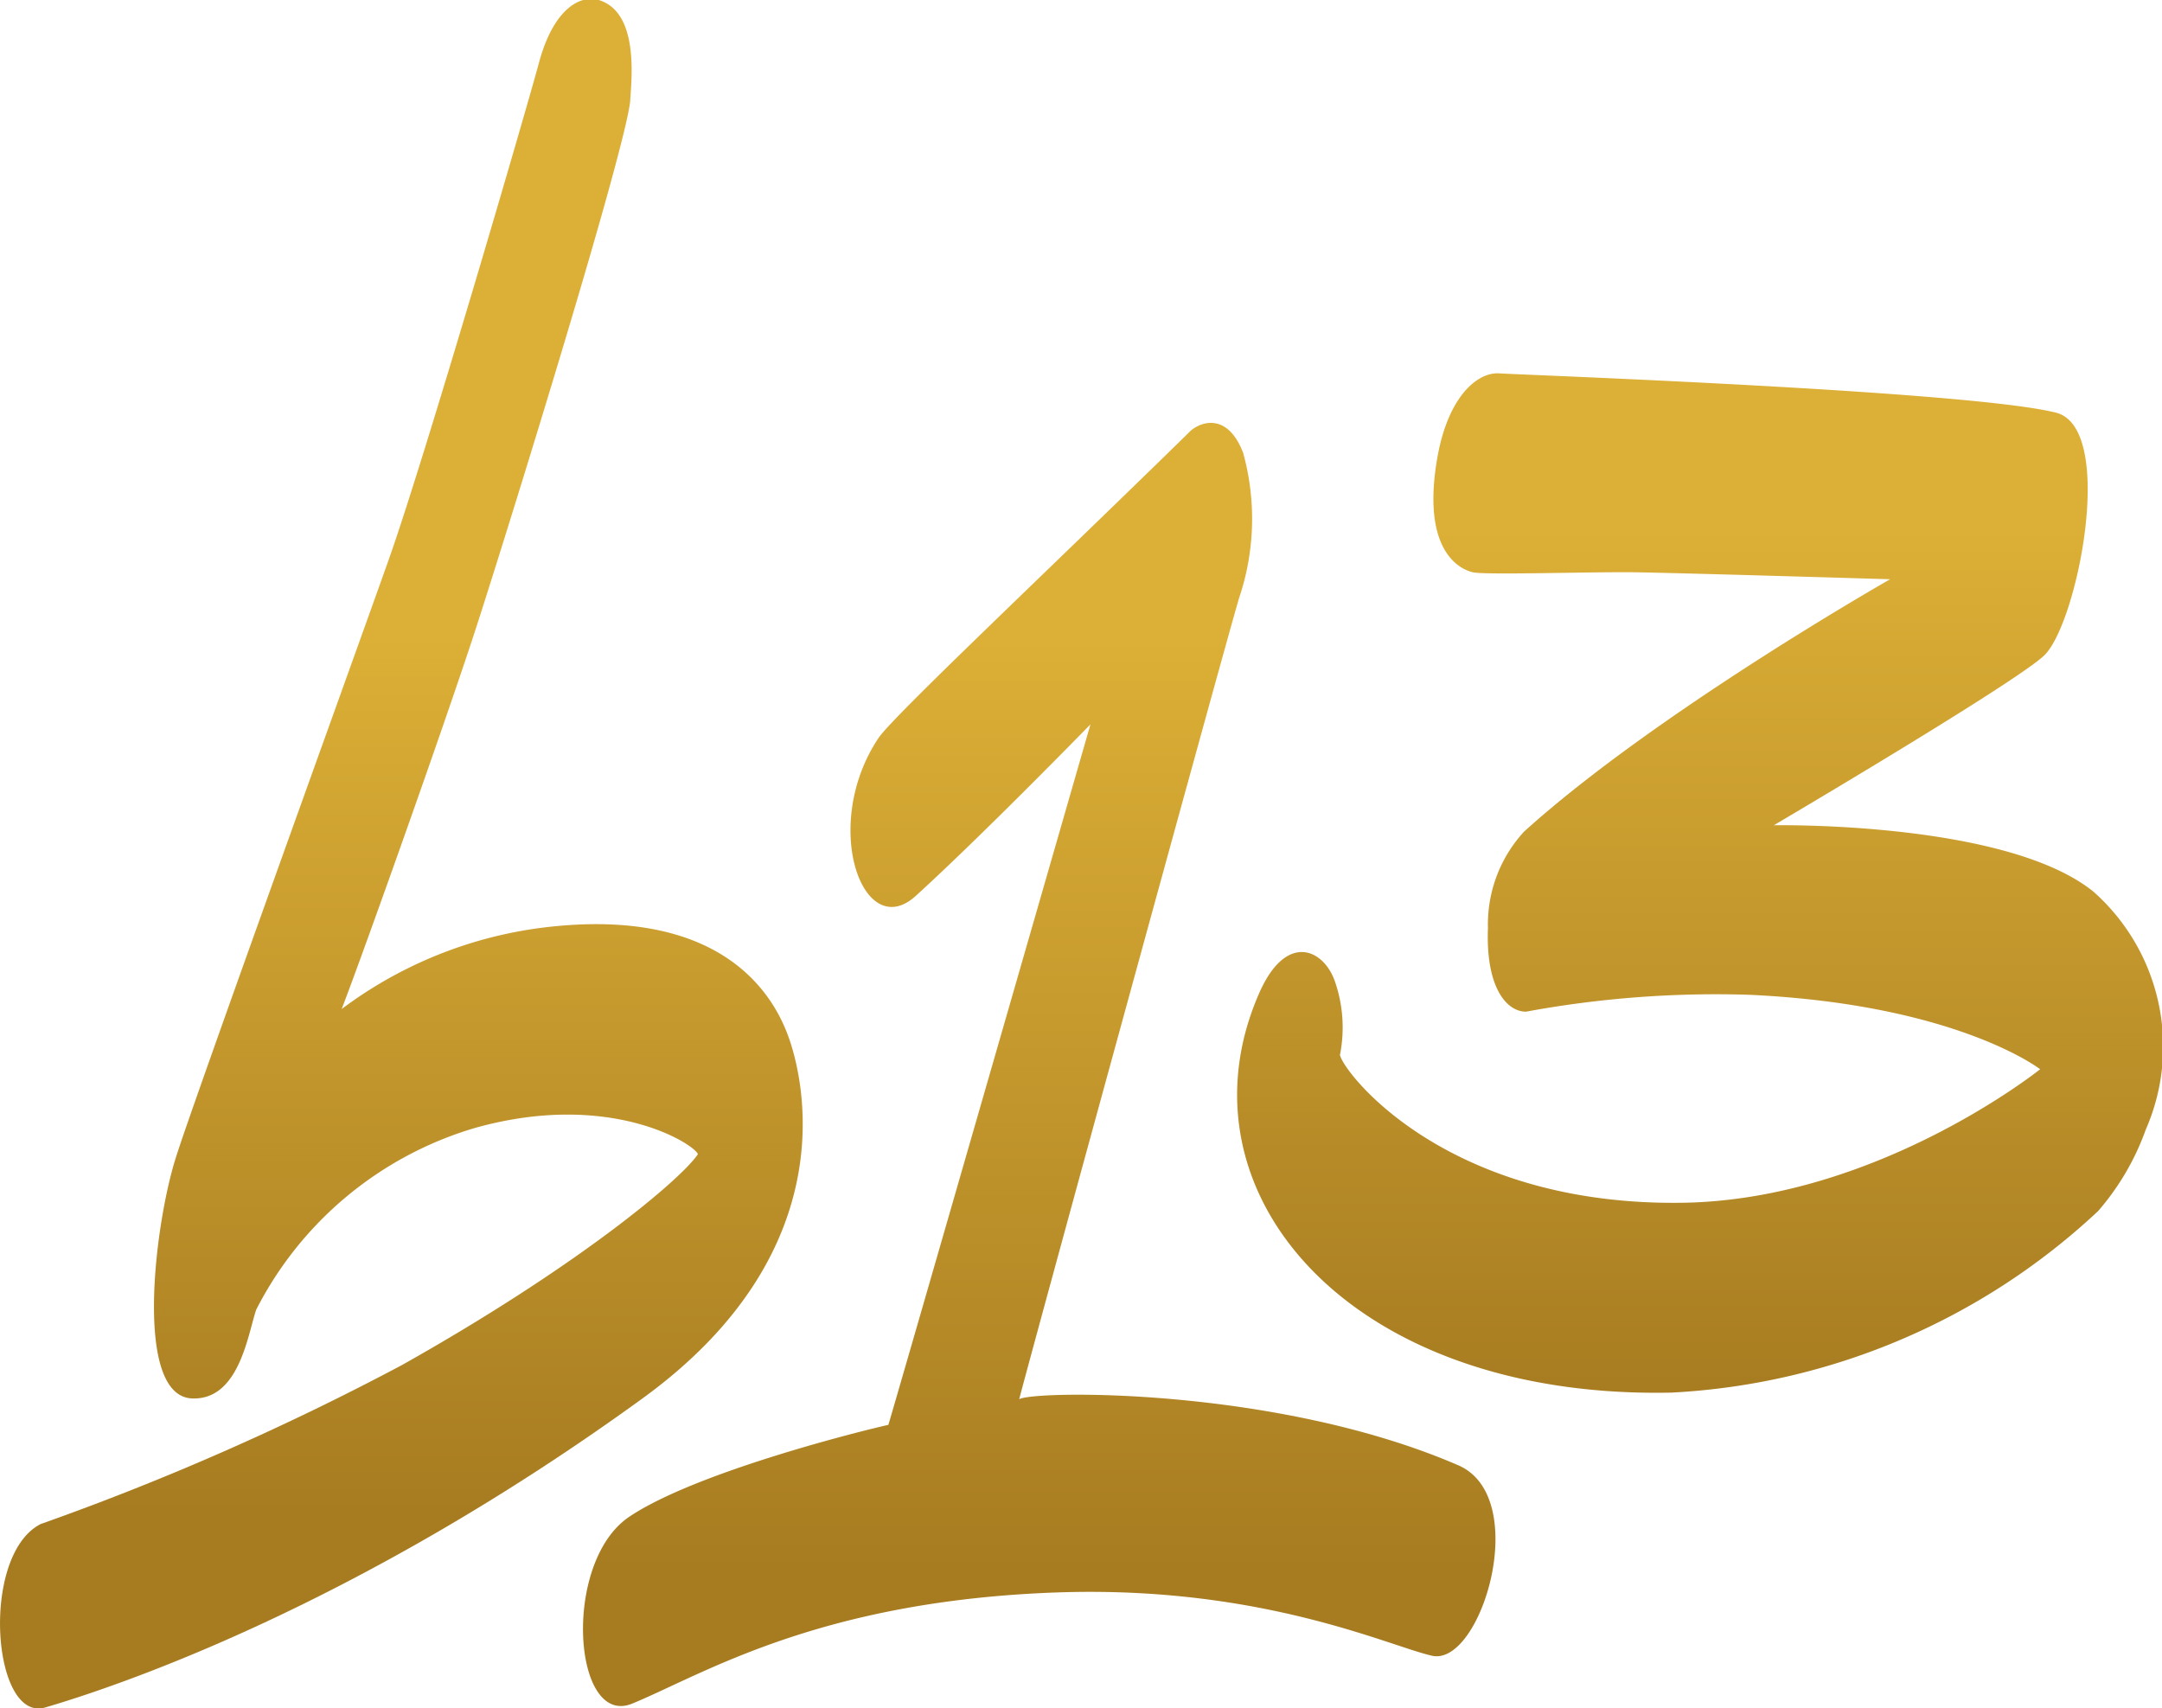
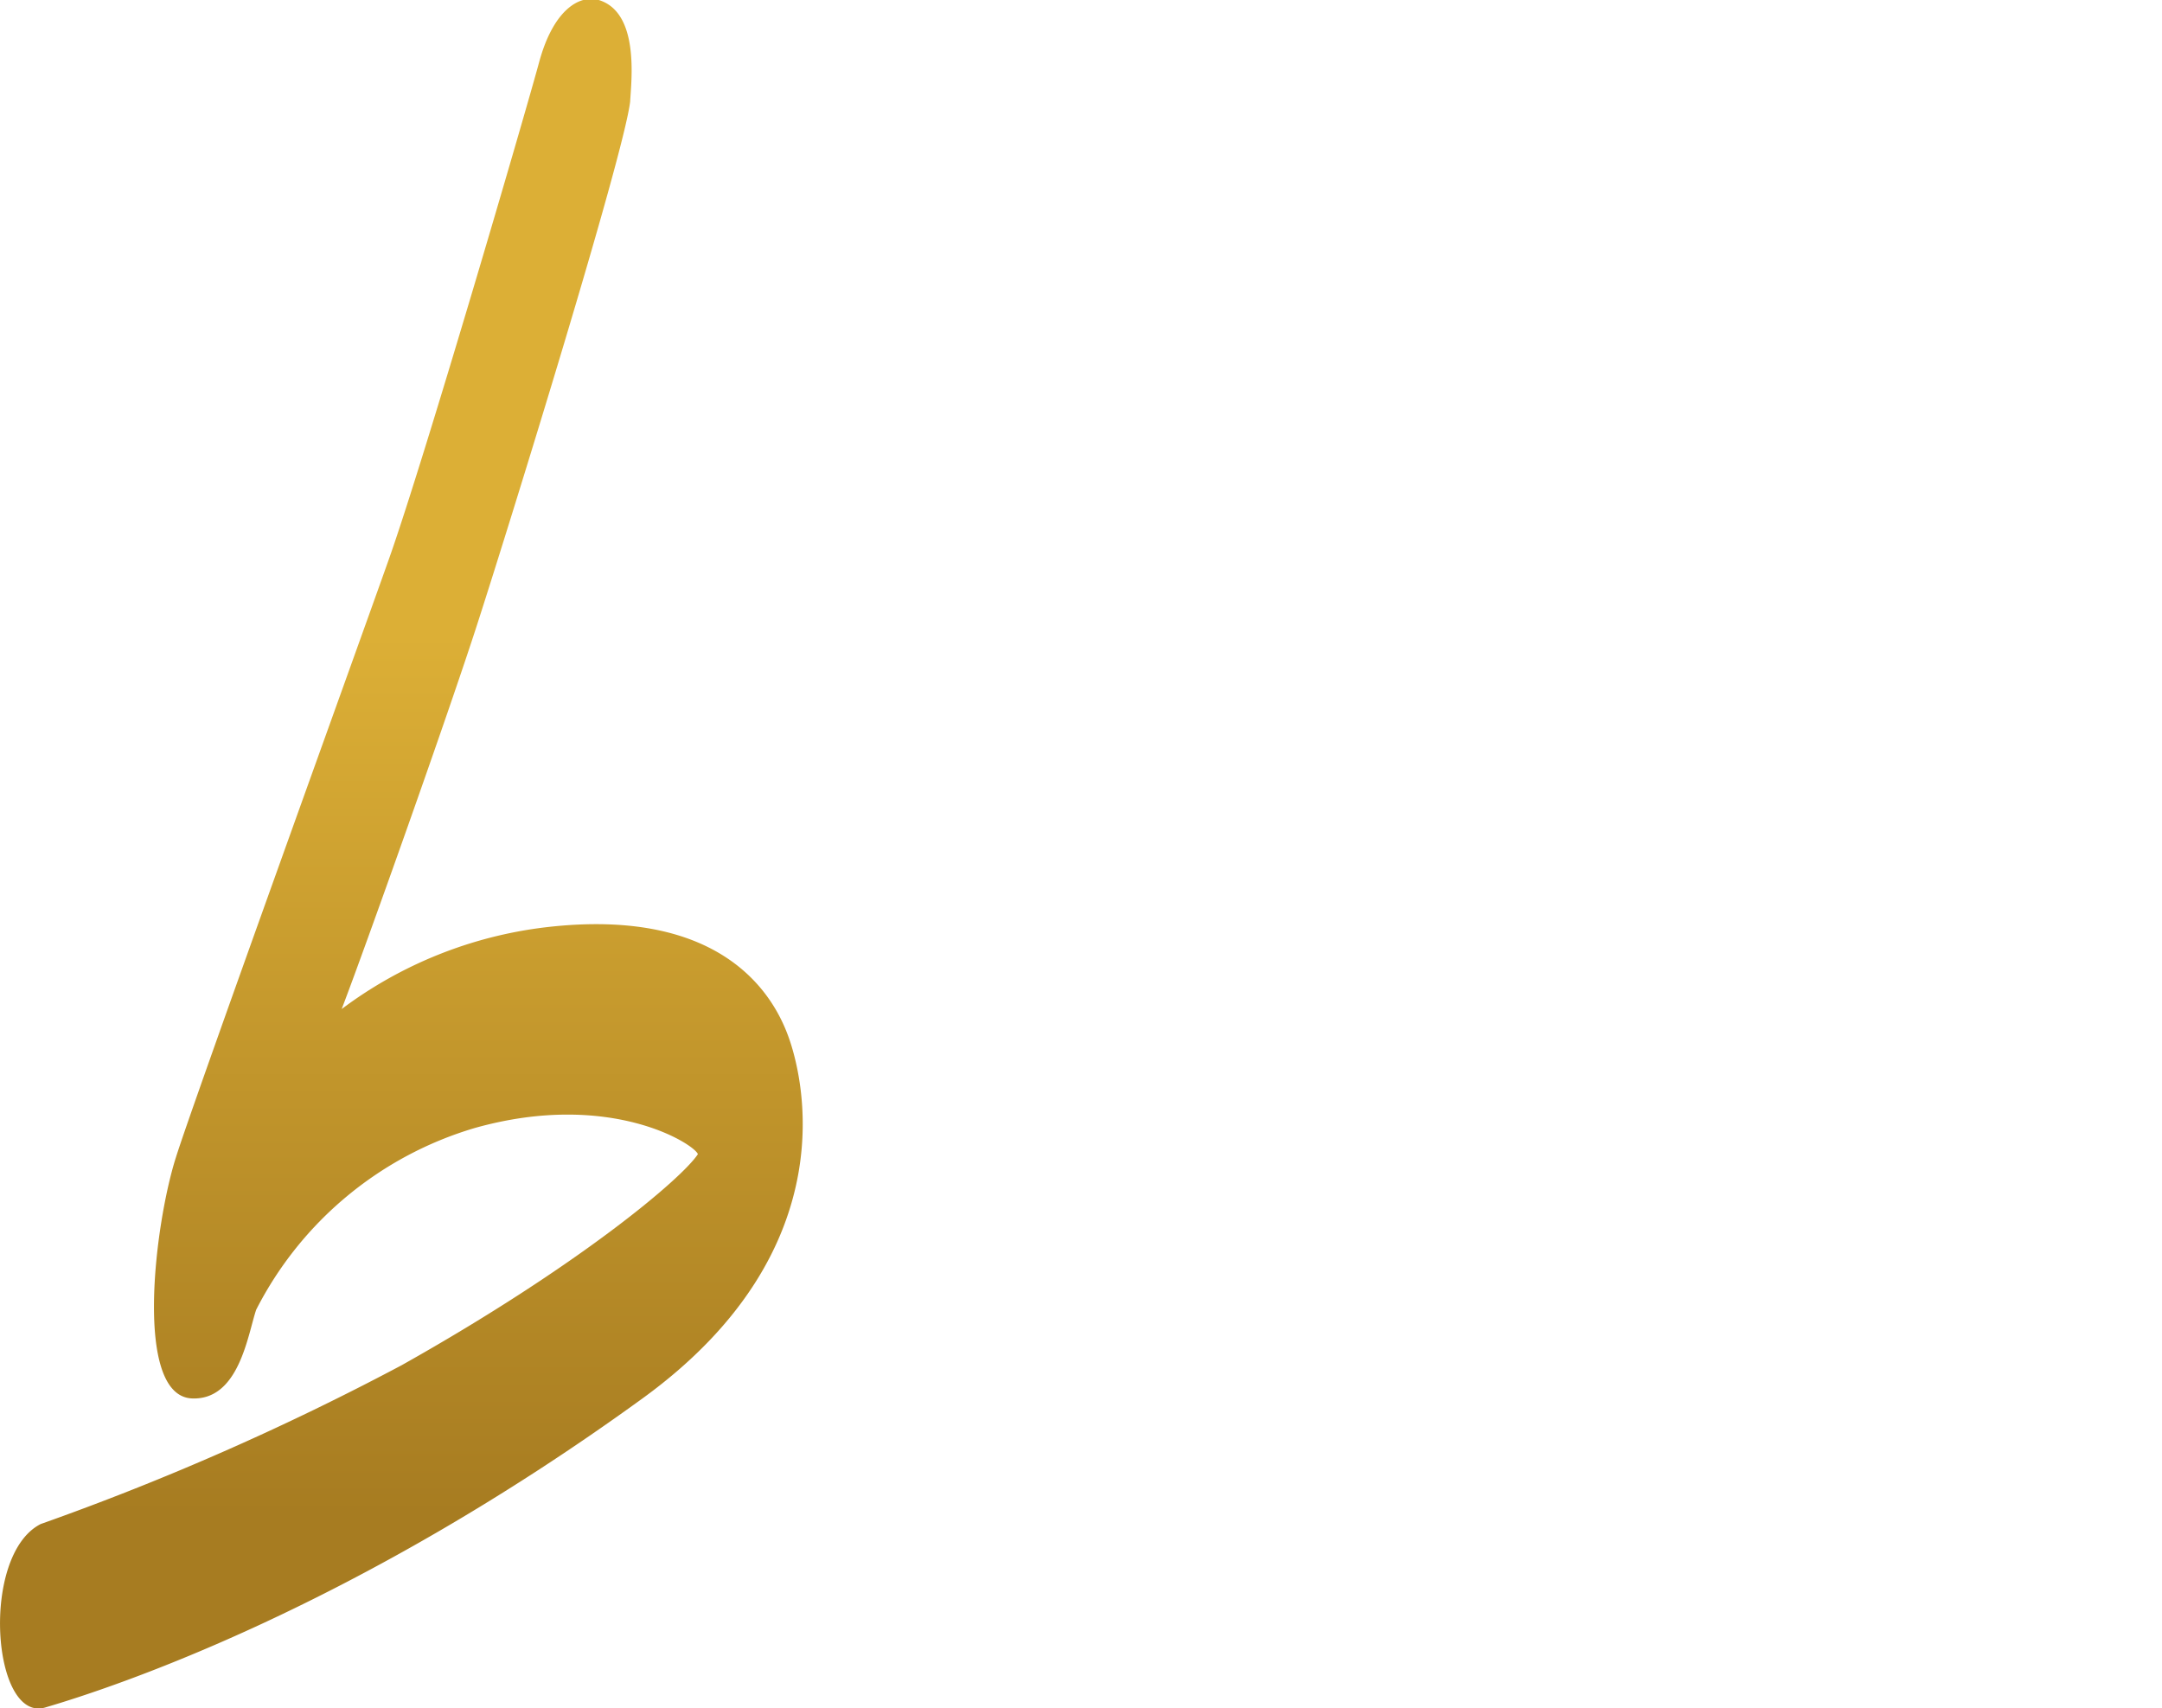
<svg xmlns="http://www.w3.org/2000/svg" xmlns:xlink="http://www.w3.org/1999/xlink" id="Capa_1" data-name="Capa 1" viewBox="0 0 74.35 58.75">
  <defs>
    <style>.cls-1{fill:url(#linear-gradient);}.cls-2{fill:url(#linear-gradient-2);}.cls-3{fill:url(#linear-gradient-3);}</style>
    <linearGradient id="linear-gradient" x1="13.81" y1="21.82" x2="13.81" y2="52.07" gradientUnits="userSpaceOnUse">
      <stop offset="0" stop-color="#dcaf36" />
      <stop offset="1" stop-color="#a77c21" />
    </linearGradient>
    <linearGradient id="linear-gradient-2" x1="35.73" y1="21.9" x2="35.73" y2="54.02" xlink:href="#linear-gradient" />
    <linearGradient id="linear-gradient-3" x1="58.44" y1="18.17" x2="58.44" y2="48.16" xlink:href="#linear-gradient" />
  </defs>
  <path class="cls-1" d="M20.59,0c-.66-.19-1.56.33-2.05,2.14s-3.95,13.66-5.17,17.1S6.61,38,6.05,39.8c-.74,2.32-1.45,8.18.54,8.29,1.63.08,1.93-2.19,2.22-3.05a12.38,12.38,0,0,1,7.52-6.25c4.66-1.31,7.55.56,7.67.9-.54.83-4.08,3.83-10.19,7.26A91.6,91.6,0,0,1,1.4,52.41c-2.09,1.06-1.67,6.83.15,6.31C4,58,12.19,55.28,22.11,48.08c7.11-5.17,5.46-11.18,5-12.44S25,31.15,18.75,31.89a14.56,14.56,0,0,0-7,2.81c.77-2,3.72-10.29,4.69-13.32,1.16-3.6,5-16,5.23-17.88C21.71,2.77,22,.43,20.59,0Z" />
-   <path class="cls-2" d="M37.5,24.91S30.73,48.43,30.55,49c-.74.16-6.59,1.6-8.91,3.16s-1.94,7.24.09,6.43c2.44-1,6.42-3.55,14.68-3.83,7-.23,11.36,1.85,12.84,2.18,1.69.37,3.44-5.45.9-6.55-6.28-2.72-14.68-2.57-15.1-2.27.19-.79,7-25.65,7.56-27.55a8.51,8.51,0,0,0,.14-5c-.58-1.5-1.59-1-1.86-.7-5.18,5.07-10.15,9.74-10.68,10.51-2,3-.54,7.06,1.27,5.44C33.79,28.72,37.5,24.91,37.5,24.91Z" />
-   <path class="cls-3" d="M65,19.92s-7.3-.22-8.79-.24-5.12.1-5.56,0-1.8-.73-1.21-4c.38-2.07,1.38-2.89,2.12-2.84s16.15.6,19.14,1.35c2.08.52.76,7.17-.38,8.33-.9.9-9.32,5.86-9.32,5.86s8-.15,11,2.29a7.12,7.12,0,0,1,1.79,8.18,8.74,8.74,0,0,1-1.64,2.8,23.2,23.2,0,0,1-14.66,6.24c-11.18.24-17.22-7-14.15-13.82.92-2,2.17-1.43,2.56-.34a4.84,4.84,0,0,1,.18,2.55c.12.6,3.67,5.24,11.88,5.08,6.65-.14,12.2-4.59,12.2-4.59s-2.87-2.23-10-2.56a36,36,0,0,0-7.68.58c-.69,0-1.39-.87-1.31-2.87a4.71,4.71,0,0,1,1.24-3.32C56.93,24.51,65,19.92,65,19.92Z" />
</svg>